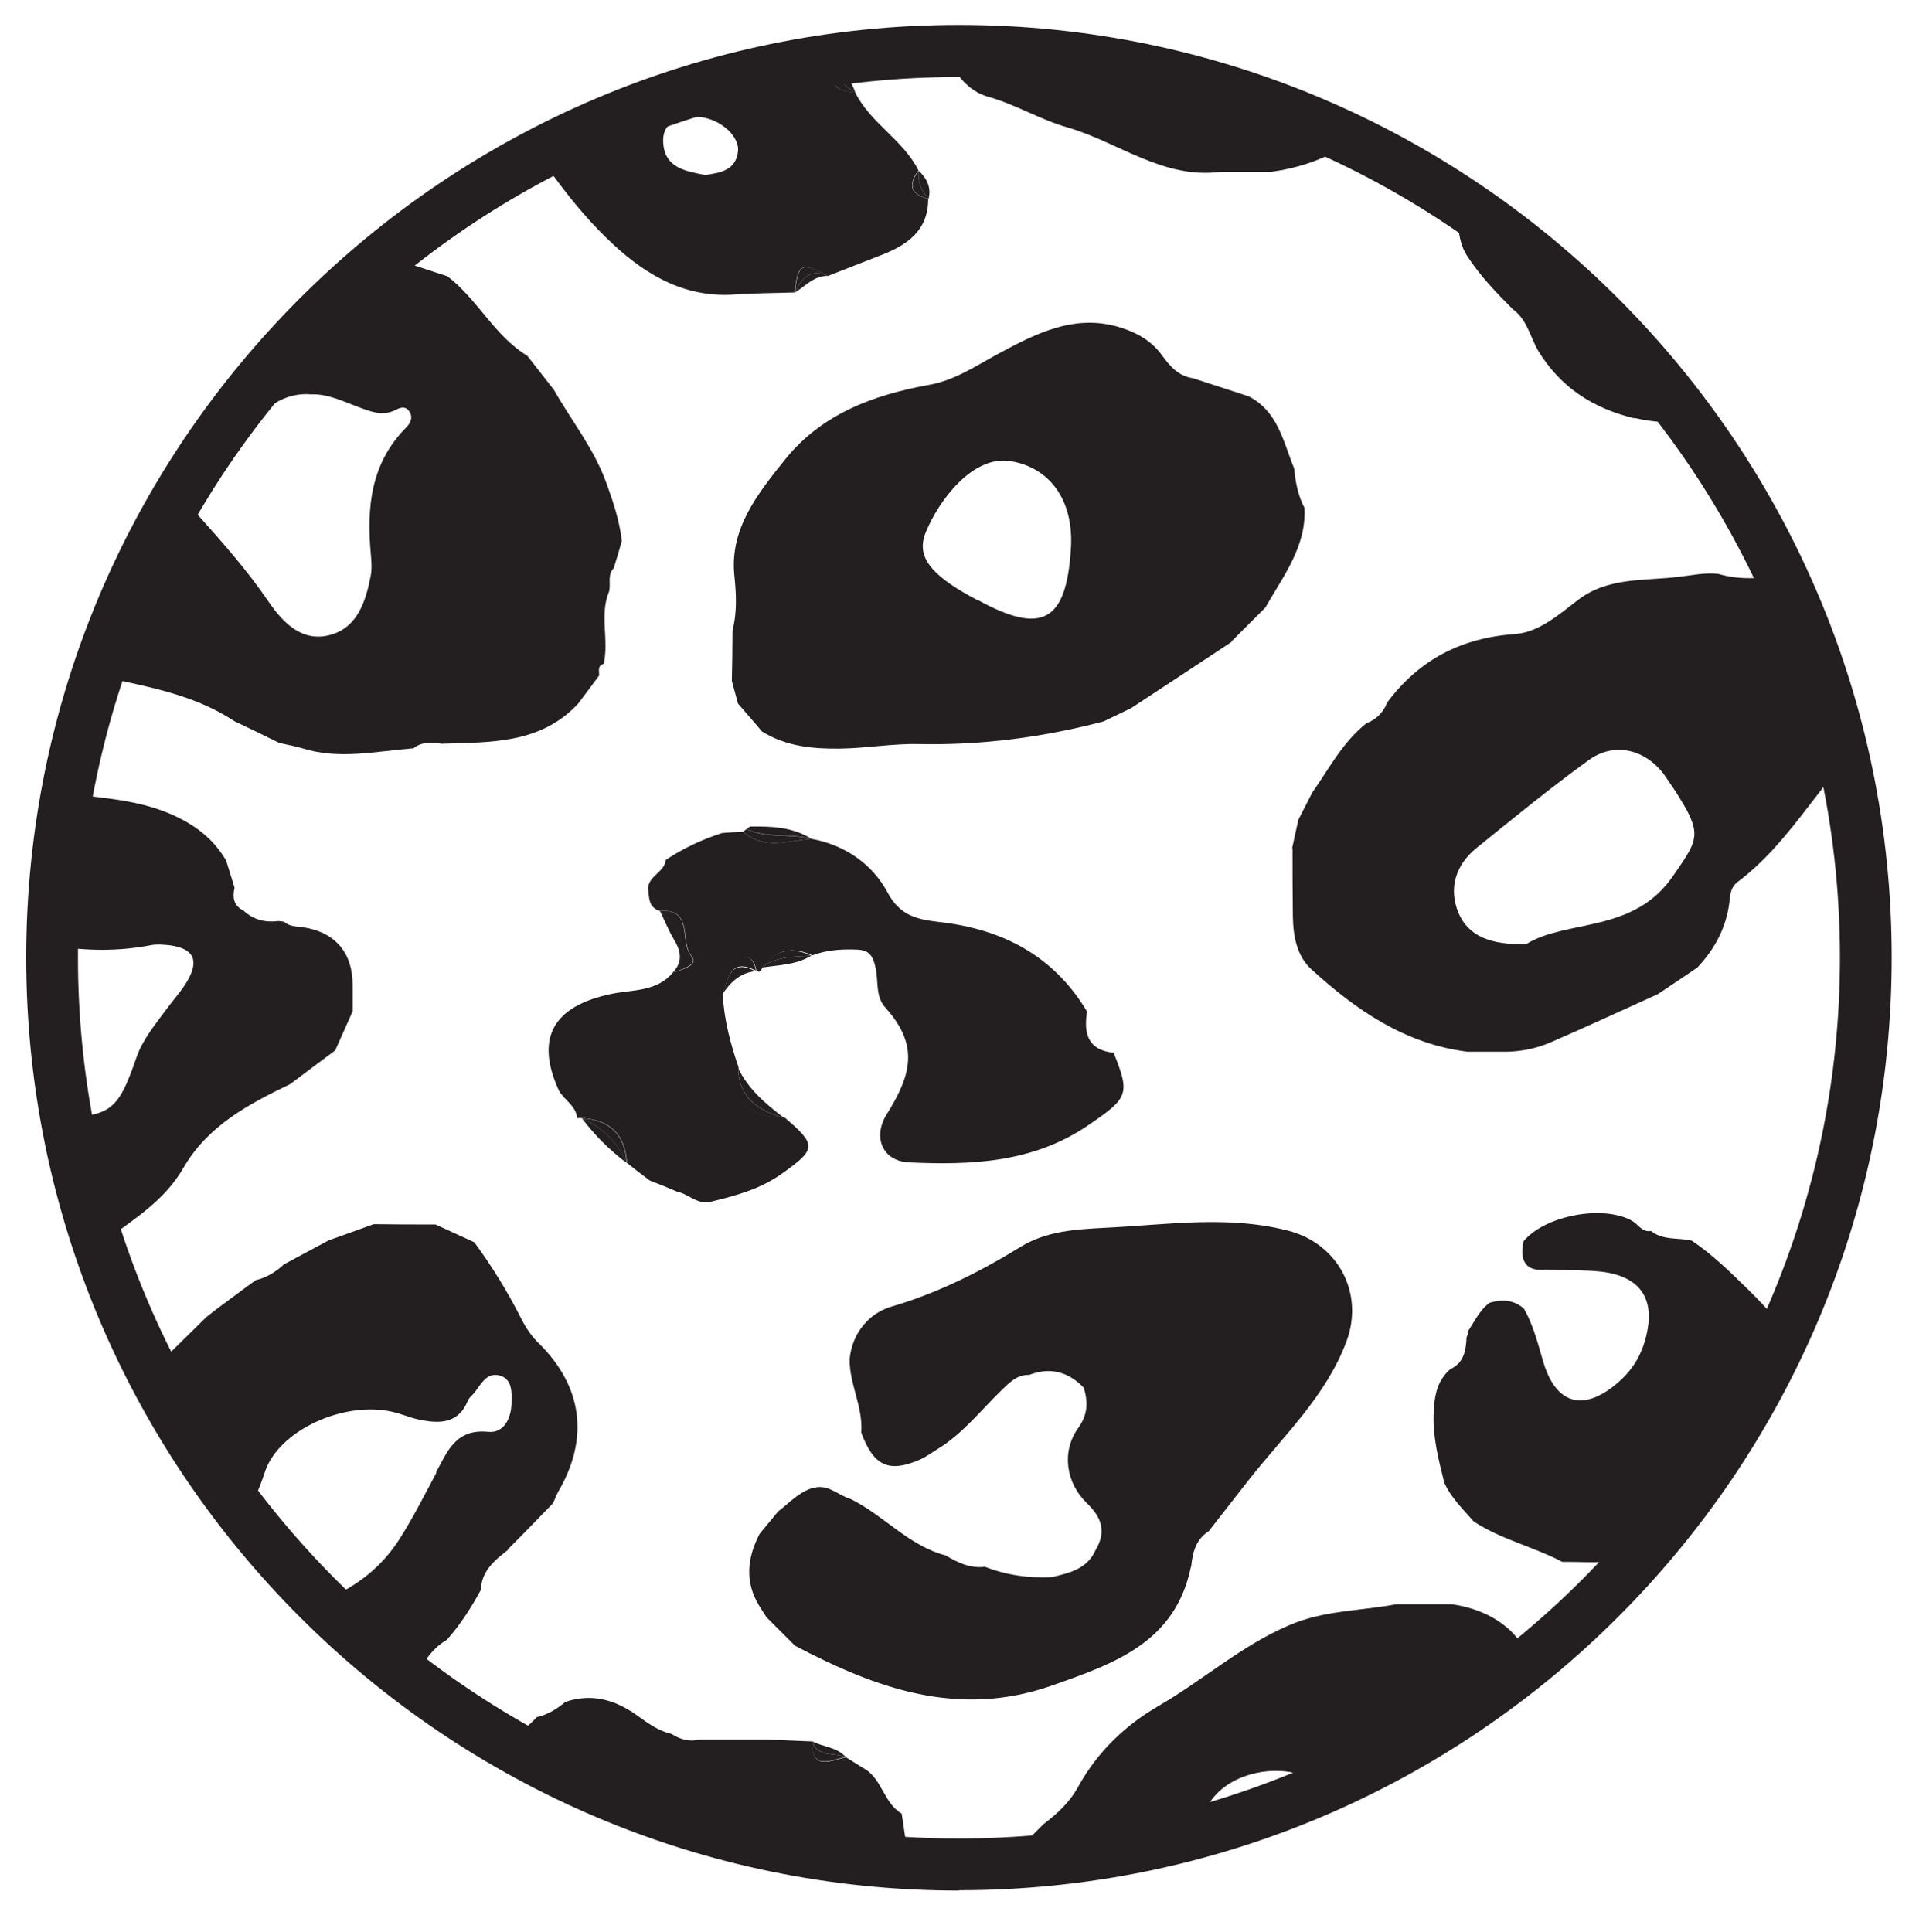
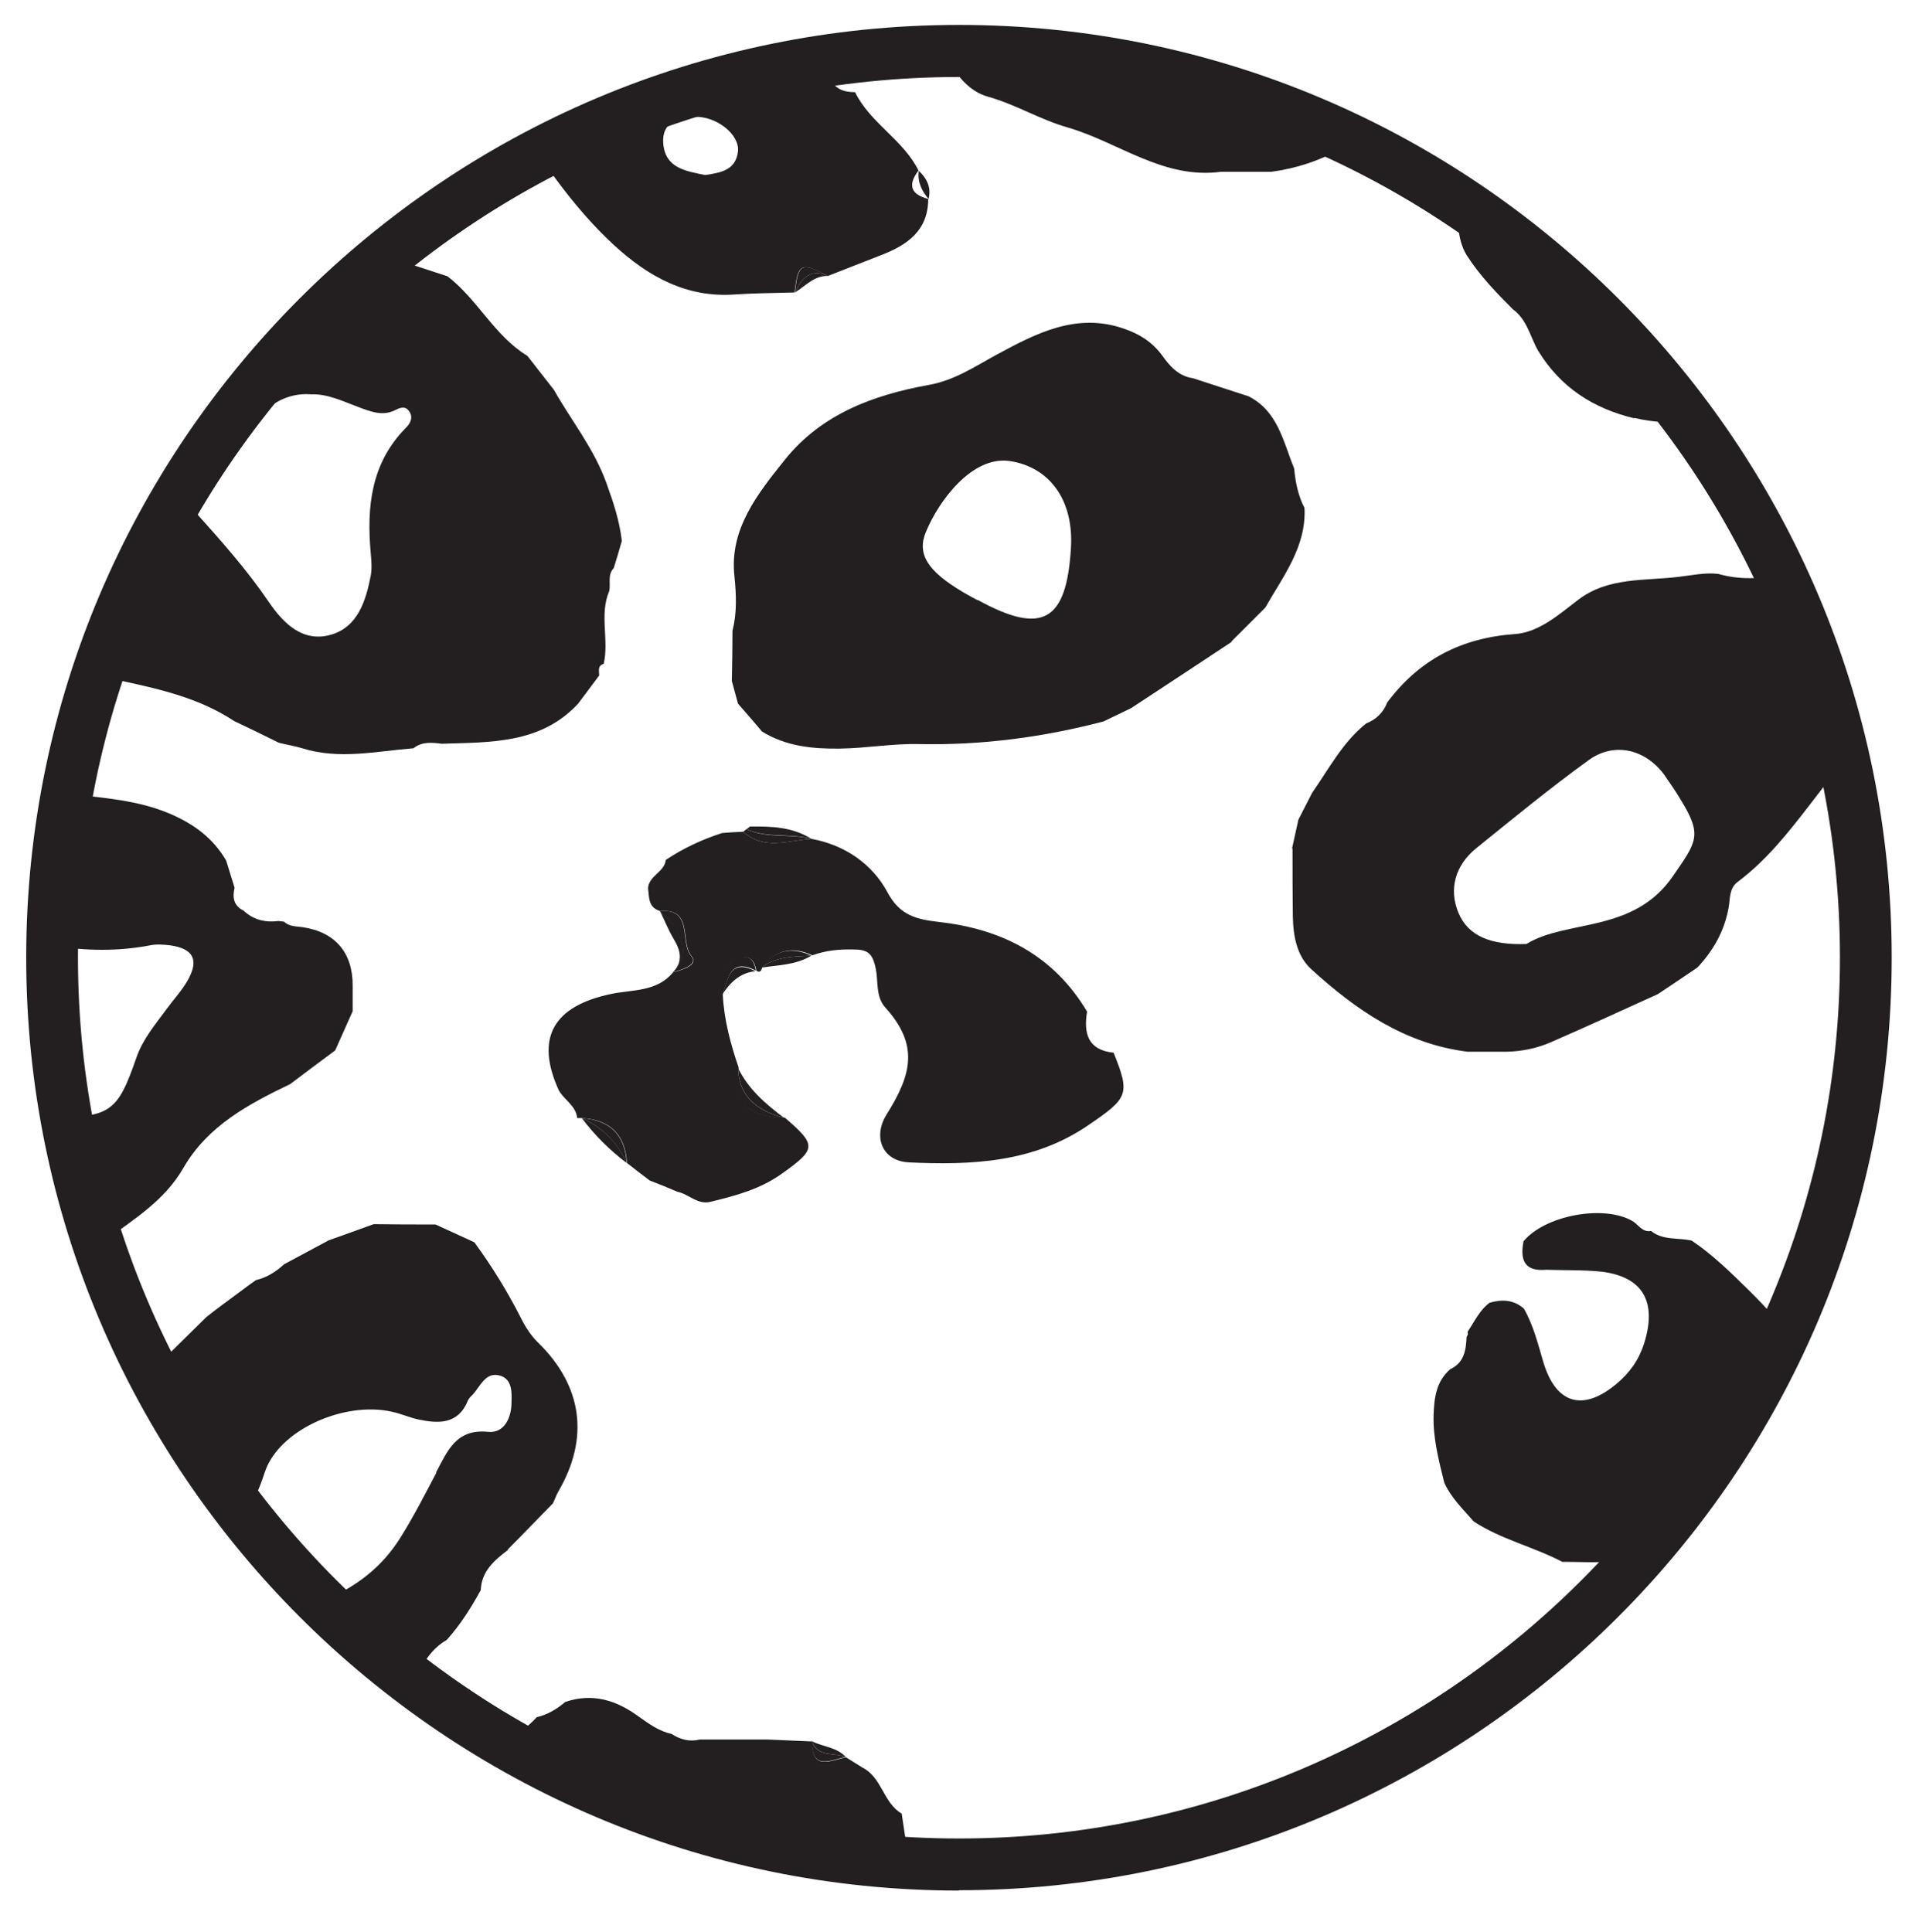
<svg xmlns="http://www.w3.org/2000/svg" viewBox="0 0 59.53 59.71" version="1.1" id="Layer_1">
  <defs>
    <style>
      .st0 {
        fill: none;
      }

      .st1 {
        fill: #231f20;
      }

      .st2 {
        clip-path: url(#clippath);
      }
    </style>
    <clipPath id="clippath">
      <path d="M1.69,30.11c0,15.34,12.49,27.77,27.89,27.77s27.89-12.43,27.89-27.77S44.98,2.33,29.58,2.33,1.69,14.77,1.69,30.11" class="st0" />
    </clipPath>
  </defs>
  <path d="M29.64,58.44C13.75,58.44.81,45.5.81,29.6S13.75.77,29.64.77s28.83,12.93,28.83,28.83-12.93,28.83-28.83,28.83M29.64,2.38C14.63,2.38,2.41,14.59,2.41,29.6s12.22,27.23,27.23,27.23,27.23-12.22,27.23-27.23S44.66,2.38,29.64,2.38" class="st1" />
  <g class="st2">
-     <path d="M45.09,53.82c-.41-.19-.61-.39-.12-.76.56-.43,1.06-.95,1.64-1.35.64-.44.52-.88.08-1.3-.5-.47-1.13-.72-1.81-.82-.58,0-1.15,0-1.73,0-1.1.21-2.22.18-3.31.65-1.47.63-2.65,1.69-4.01,2.48-1.07.62-1.91,1.44-2.5,2.5-.27.5-.65.84-1.08,1.17-.24.24-.47.47-.71.71-.61.68-1.2,1.38-1.57,2.23h3.47c1.49-.92,3.03-1.75,3.86-3.45.45-.91,1.71-1.3,2.69-1.08.42.09.54.35.58.73.07.76-.25,1.38-.61,2.01-.33.59-.85,1.09-.98,1.79h3.12c-.11-.57.34-.32.55-.35,1.15-.19,2.37-.03,3.42-.7.24-.24.47-.47.7-.71.24-.6.44-1.22.37-1.88-.16-.29-.32-.58-.48-.87-.47-.42-1.01-.73-1.58-1" class="st1" />
    <path d="M6.18,14.19c.7-.55,1.42-1.07,2.13-1.6.38-.28.8-.44,1.31-.4.5-.02.97.21,1.45.39.38.14.76.3,1.16.09.17-.09.33-.12.44.08.1.18,0,.35-.12.47-1.09,1.1-1.22,2.46-1.09,3.89.02.23.04.46,0,.68-.15.78-.4,1.59-1.23,1.83-.87.25-1.47-.35-1.92-1.01-.68-1-1.48-1.9-2.29-2.8-.65-.73-.59-1.02.17-1.62M2.73,20.58c.35.16.69.32,1.04.47,1.21.26,2.41.54,3.47,1.24.46.22.92.44,1.38.67.24.06.49.1.72.17,1.15.36,2.29.09,3.44,0,.26-.21.57-.18.87-.14,1.51-.05,3.06.01,4.22-1.24.22-.29.43-.58.65-.87,0-.14-.06-.3.14-.36.17-.74-.14-1.52.17-2.25.05-.23-.06-.5.14-.71.09-.28.17-.56.25-.84-.07-.61-.26-1.19-.47-1.77-.38-1.07-1.08-1.93-1.63-2.9-.27-.35-.55-.7-.82-1.05-1.02-.62-1.54-1.75-2.47-2.46h0c-.52-.17-1.04-.34-1.56-.51-.11,0-.23.03-.34.02-2.31-.28-4.64-.15-6.94-.52-.26.21-.56.2-.87.16-1.04.26-2.17.29-2.9,1.25-.18.29-.36.57-.54.86-.45.92-.05,1.66.52,2.35.34.25.68.51,1.01.76h0c.36.27.86.48.37,1.05-.14.17-.28.34-.42.51h0c-.23.37-.58.56-.99.67-1.56,1-2.19,2.03-1.37,3.31.18.29.36.57.54.86.68.65,1.53.96,2.39,1.27" class="st1" />
    <path d="M50.52,12.92c1.18.28,2.3.08,3.45-.14.98-.19,1.87,0,2.58.95.55.72,1.23,1.39,2.24,1.67,1.13.31,2.25.2,3.37.32h0,0c.58,0,1.15,0,1.73-.01,1.52-.88,1.61-1.13,1-2.57-.29-.69-.56-1.39-.84-2.09-.36-.35-.71-.71-1.07-1.07-1.33-.87-2.75-1.27-4.36-.89-1.54.36-2.9-.6-4.39-.76-.36-.04-1.04-.41-.87-1.04.16-.59.41-1.18,1.26-1.18.91,0,1.81.09,2.69.31,1.39.35,2.73.41,3.99-.45.78-.53.93-1.24.44-2.06-.65-1.1-1.73-1.69-2.72-2.39-.46-.13-.91-.26-1.37-.39-.28-.01-.55-.04-.84-.12-1.94-.56-3.9-.66-5.8.14-.96.41-2.05.52-2.9,1.19-.4.27-.8.55-1.2.82-.33.32-.67.62-.98.95-.69.74-1.21,2.82-.59,3.79.4.62.9,1.14,1.42,1.66.44.32.53.84.78,1.28.69,1.13,1.69,1.78,2.97,2.09" class="st1" />
    <path d="M-.4,35.35c-.51.44-1.05.79-1.78.63-.54-.12-.81-.4-.7-.97.4-1.96,1.4-3.62,2.65-5.13.46-.55,1.18-.76,1.88-.65,1.01.17,2,.18,3-.01.19-.04.4-.02.6,0,.72.1.91.44.56,1.07-.18.32-.44.6-.66.9-.35.48-.74.93-.94,1.52-.58,1.68-.81,1.83-2.67,1.83-.74-.09-1.36.3-1.94.8M2.38,38.88c.29-.18.58-.35.86-.53.9-.66,1.85-1.24,2.43-2.25.75-1.3,2.01-1.97,3.3-2.59.46-.35.92-.69,1.39-1.04.18-.4.36-.81.54-1.21,0-.26,0-.52,0-.78.01-1.02-.53-1.67-1.55-1.82-.2-.03-.4-.01-.57-.17l-.17-.02c-.41.05-.77-.03-1.08-.32-.31-.15-.35-.41-.28-.71-.09-.28-.17-.56-.26-.84-.41-.7-1.01-1.14-1.77-1.46-1.15-.48-2.36-.48-3.54-.67H.48c-1.3.23-2.31.92-3.13,1.93-.44,1-.96,1.93-1.9,2.55-.48.48-.96.95-1.44,1.43-.18.37-.47.64-.78.89-.16.38-.41.7-.73.96-.07.13-.14.27-.21.4-.13,1.42-.26,2.83-.85,4.15,0,.06,0,.12,0,.18,0,.4,0,.81,0,1.21.12.43.28.84.55,1.2.46.4.98.7,1.55.9.23.06.46.11.69.17.36-.02.73-.09,1.06.14.34.01.68.02,1.02.03h1.91c.63-.19,1.27-.37,1.9-.56.29-.18.57-.35.86-.53.43-.3.87-.56,1.39-.68" class="st1" />
    <path d="M45.64,26.21c1.14-.92,2.27-1.85,3.46-2.71.79-.58,1.76-.34,2.34.45.18.26.36.52.52.79.67,1.09.47,1.29-.25,2.34-1.22,1.78-3.28,1.33-4.53,2.1-1.11.04-1.8-.25-2.1-.96-.31-.74-.1-1.48.56-2.01M39.95,26.25h0c0,.69,0,1.38.01,2.07.01.61.12,1.23.57,1.64,1.38,1.26,2.9,2.31,4.83,2.55.4,0,.81,0,1.21,0,.48-.01.95-.11,1.38-.3,1.1-.48,2.19-.98,3.29-1.48.41-.27.82-.55,1.22-.82.5-.53.84-1.13.97-1.86.05-.27.01-.59.28-.79,1.76-1.32,2.7-3.4,4.36-4.81,1.08-.92,1.09-2.09.92-3.29-.13-.92-.84-1.41-1.81-1.43-.69,0-1.38,0-2.08.01-.66.16-1.33.19-1.99,0-.41-.05-.85.05-1.22.09-1.04.13-2.18,0-3.11.71-.6.46-1.22,1.01-1.96,1.06-1.66.12-2.95.79-3.94,2.11-.12.31-.34.53-.65.65-.73.58-1.15,1.4-1.67,2.14-.14.28-.29.56-.43.84-.06.29-.13.58-.19.87h0" class="st1" />
    <path d="M30.21,18.55c-.15-.08-.3-.16-.45-.25-1.08-.64-1.43-1.17-1.14-1.86.4-.97,1.43-2.35,2.58-2.19,1.23.18,2,1.2,1.9,2.71-.14,2.26-.89,2.68-2.89,1.58M38.06,19.83l1.05-1.05c.55-.97,1.27-1.88,1.21-3.08-.2-.38-.28-.8-.32-1.22-.34-.83-.5-1.77-1.41-2.23l-1.72-.56c-.44-.06-.72-.38-.94-.69-.31-.43-.72-.68-1.19-.84-1.46-.51-2.71.14-3.93.8-.68.37-1.31.8-2.11.94-1.71.31-3.31.9-4.44,2.31-.84,1.05-1.72,2.14-1.56,3.6.06.59.08,1.13-.06,1.69,0,.52-.01,1.04-.02,1.55.06.23.13.47.19.7.25.29.5.57.74.86.74.46,1.56.54,2.4.53.82-.01,1.65-.16,2.46-.14,1.94.04,3.83-.21,5.7-.7.28-.14.57-.27.85-.41,1.04-.68,2.08-1.37,3.11-2.05" class="st1" />
    <path d="M13.49,45.52c-.36.68-.71,1.37-1.12,2.02-1.14,1.82-3.06,2.24-4.94,2.71-.58-.08-1.17-.1-1.43-.69-.24-.55.17-.93.5-1.28.77-.8,1.33-1.68,1.68-2.76.42-1.31,2.45-2.22,3.94-1.88.28.06.54.18.82.24.62.13,1.22.15,1.52-.58.03-.08.1-.14.16-.2.24-.27.4-.72.86-.57.35.12.34.51.33.82,0,.48-.23.96-.72.91-1-.1-1.26.6-1.61,1.25M15.7,47.89h0c.47-.47.93-.95,1.39-1.42.06-.12.1-.25.17-.37.96-1.65.74-3.25-.61-4.58-.22-.21-.4-.48-.54-.76-.42-.83-.9-1.61-1.45-2.36-.4-.18-.8-.37-1.2-.55-.64,0-1.27,0-1.91-.01-.46.17-.92.33-1.39.5-.46.25-.92.49-1.38.74-.25.23-.53.41-.87.49-.17.12-.35.25-.52.38-.34.25-.68.5-1.01.76-.45.45-.91.89-1.36,1.34-.24.31-.51.59-.89.74-.65.38-1.1.99-1.63,1.49-.17.38-.49.63-.79.9-.19.28-.38.56-.57.84-.21.32-.13.69-.18,1.04.14.69.63,1.18,1,1.73.2.16.35.55.67.26.54-.5,1.09-.22,1.64-.09.43-.05.66.21.72.58.06.37-.15.66-.46.87-.39.27-.86.31-1.3.43-.28.45-.11.95-.18,1.42.32,1.25.88,2.29,2.26,2.63.39.22.82.17,1.23.13.8-.06,1.6-.25,2.42-.13.29-.1.58-.21.87-.31.46-.25.92-.5,1.39-.76.45-.43.91-.85,1.36-1.28.31-.69.51-1.43,1.23-1.85.42-.47.75-.99,1.05-1.54.02-.58.42-.92.84-1.24" class="st1" />
-     <path d="M36.82,48.41c.04-.43.15-.83.54-1.08.42-.53.83-1.07,1.25-1.6,1.08-1.37,2.38-2.58,3.01-4.27.55-1.49-.26-3.02-1.81-3.42-1.87-.48-3.74-.18-5.61-.09-.93.05-1.84.09-2.67.6-1.25.77-2.55,1.42-3.98,1.84-.66.19-1.22.8-1.29,1.64,0,.77.42,1.47.36,2.25.38,1.04.86,1.26,1.83.83.18-.08.34-.2.5-.3.79-.47,1.35-1.2,2-1.83.25-.24.48-.49.86-.48.65-.25,1.21-.1,1.69.4.13.44.13.82-.18,1.25-.51.72-.38,1.68.27,2.31.47.45.61.89.27,1.46-.26.58-.8.7-1.34.83-.72.04-1.41-.06-2.08-.32-.45.06-.84-.13-1.21-.35-1.15-.3-1.92-1.25-2.95-1.75-.35-.1-.63-.41-1.03-.36-.06.01-.12.03-.18.04-.41.14-.69.46-1.02.71-.19.23-.38.46-.57.69-.39.75-.47,1.5,0,2.25.07.11.14.22.21.33.29.29.59.59.88.88,2.51,1.32,5.05,2.25,7.95,1.23,1.93-.68,3.81-1.33,4.29-3.67" class="st1" />
    <path d="M28.07,35.93c1.94.09,3.86.02,5.57-1.15,1.23-.84,1.3-.95.78-2.24-.8-.08-.93-.6-.82-1.27-1.03-1.73-2.62-2.55-4.57-2.77-.67-.08-1.21-.18-1.6-.92-.47-.87-1.31-1.46-2.35-1.65-.72.05-1.46.36-2.11-.22-.22.01-.43.02-.65.04-.62.2-1.2.47-1.74.83-.04.38-.53.49-.55.88.04.28,0,.59.37.7,1.06-.08.6.96.98,1.4.23.27-.3.42-.58.5-.49.6-1.26.53-1.89.66-1.8.37-2.38,1.35-1.64,2.98.16.3.53.47.57.86h.08s.07,0,.07,0c.88.06,1.33.51,1.39,1.39.23.18.46.36.7.54.29.11.58.23.86.35.35.07.62.41,1.02.31.78-.19,1.54-.39,2.22-.88,1.05-.75,1.07-.87.08-1.72-1.14,0-1.68-.58-1.43-1.55-.25-.73-.45-1.47-.49-2.25.03-.36-.13-.76.29-1.01.36-.21.65-.26.75.27.12.07.15-.01.18-.11.42-.55.94-.65,1.55-.37.41-.15.82-.19,1.26-.18.45,0,.6.11.7.6.08.39-.01.85.29,1.19,1.05,1.16.82,2.07.05,3.3-.44.69-.15,1.45.68,1.49" class="st1" />
    <path d="M21.47,3.61c.68-.02,1.39.55,1.34,1.06-.06.59-.53.67-1.02.74-.57-.12-1.23-.2-1.29-.98-.05-.64.45-.81.97-.83M15.71,3.38c.97,1.48,1.94,2.97,3.25,4.18,1.06.98,2.26,1.66,3.78,1.54.6-.04,1.21-.04,1.82-.06.1-.9.2-.95,1.03-.51.55-.22,1.11-.43,1.66-.65.8-.31,1.44-.76,1.44-1.73-.54-.14-.64-.43-.3-.88-.47-.95-1.49-1.46-1.96-2.42-.8,0-.86-.55-.83-1.16-.25-.31-.49-.62-.74-.92-.82.1-.86-.43-.82-1.01-.21-.45-.72-.58-1.03-.92-.35-.16-.69-.33-1.04-.49-.74-.12-1.49-.19-2.24-.15-.27.2-.58.15-.88.12-1.44.35-2.03,1.61-2.84,2.63-.1.29-.2.58-.31.87,0,.06,0,.12,0,.17,0,.46,0,.92.01,1.39" class="st1" />
    <path d="M39.98-4.22c-.4-.02-.8-.04-1.2-.05-1.01.39-1.19.64-1.04,1.45.41.22,1.08-.04,1.22.66h0c-.11.46-.16.9-.49,1.31-1.04,1.27-2.36,1.5-3.86,1.15-.42-.06-.84-.14-1.2-.39-.38.09-.71-.06-1.04-.2-.69.07-1.22-.32-1.77-.64-.59.01-.93.37-1.18.85-.13.57-.22,1.14-.19,1.73.26.63.72,1.18,1.31,1.34.86.24,1.61.71,2.46.95,1.58.46,2.96,1.61,4.74,1.37.52,0,1.04,0,1.56,0,3.04-.42,4.76-2.72,4.18-5.58-.29-.5-.59-.98-.73-1.55-.61-1.15-1.59-1.89-2.76-2.41" class="st1" />
    <path d="M53.52,44.27c0-.06.02-.12.02-.17.16-.49.38-.94.82-1.24,1.01-1.49.99-1.7-.33-3-.55-.54-1.1-1.08-1.74-1.51-.42-.1-.89,0-1.26-.3-.27.05-.39-.2-.58-.31-.89-.51-2.7-.17-3.36.63-.11.57.02.94.7.88.57.02,1.15,0,1.72.06,1.27.16,1.71.93,1.31,2.21-.16.51-.45.92-.86,1.26-1.03.86-1.86.62-2.25-.65-.17-.57-.31-1.16-.61-1.68-.32-.28-.68-.29-1.06-.18-.31.23-.47.59-.68.9,0,.02.01.04.01.06,0,.04-.03.07-.04.1-.02.4-.07.79-.5.99-.44.38-.5.88-.52,1.42-.02.72.16,1.4.33,2.09.21.47.58.82.91,1.2.85.56,1.85.78,2.74,1.25.81-.01,1.63.1,2.42-.22.04-.19.2-.15.33-.16.29-.31.58-.61.87-.92.19-.58.56-1.05.96-1.49.21-.4.43-.81.64-1.21" class="st1" />
    <path d="M26.19,59.71c.9.18,1.57-.13,2.19-.72-.07-.34-.14-.69-.2-1.03-.25-.03-.44-.13-.46-.4-.02-.23.15-.27.33-.3-.06-.4-.12-.8-.18-1.2-.57-.33-.61-1.12-1.21-1.42-.17-.11-.34-.21-.51-.32-.47.09-1.06.44-1.05-.49-.46-.02-.92-.04-1.39-.06h-2.08c-.32.08-.6,0-.87-.17-.39-.09-.7-.31-1.02-.54-.68-.5-1.42-.74-2.27-.45-.26.22-.54.39-.88.47-.51.57-1.38.93-1.35,1.85.03.74-.07,1.45-.23,2.16,0,.46.01.92.02,1.38,0,.18.06.34.2.46.26.33.55.26.84.06.73-.19,1.43-.71,2.22-.2.62-.49,1.01-1.12,1.23-1.89.26-.89.75-1.11,1.58-.87.67.41.74.94.32,1.58-.03.43-.49.73-.38,1.21.12.63.58.91,1.12,1.14,1.02.42,2.06.22,3.1.19.17-.43.61-.5.92-.43" class="st1" />
    <path d="M24.24,34.56c-.57-.43-1.11-.89-1.43-1.55.03.93.64,1.33,1.43,1.55" class="st1" />
    <path d="M24.24,34.56c-.8-.22-1.4-.62-1.43-1.55-.24.96.29,1.54,1.43,1.55" class="st1" />
    <path d="M20.4,28.16c.14.29.26.59.42.86.22.36.3.7-.02,1.04.53-.5.39-1.19-.4-1.9" class="st1" />
    <path d="M21.37,29.56c-.38-.44.08-1.48-.98-1.4.78.71.93,1.4.4,1.9.28-.09.81-.24.58-.5" class="st1" />
    <path d="M25.08,25.93c-.59-.37-1.24-.39-1.9-.38-.04.03-.07.06-.11.08.64.29,1.35.12,2.01.3" class="st1" />
    <path d="M22.97,25.71c.65.58,1.39.27,2.11.22-.66-.17-1.37,0-2.01-.3-.03.03-.07.05-.1.08" class="st1" />
    <path d="M17.98,34.56c.4.53.86.99,1.39,1.39-.28-.64-.75-1.1-1.39-1.39" class="st1" />
    <path d="M17.98,34.56c.64.29,1.1.75,1.39,1.39-.06-.88-.51-1.32-1.39-1.39" class="st1" />
    <path d="M22.31,30.76c.25-.38.55-.69,1.04-.74-.83-.42-.84.3-1.04.74" class="st1" />
    <path d="M22.61,29.74c-.42.25-.26.66-.29,1.01.2-.45.21-1.17,1.04-.75-.09-.53-.39-.48-.75-.27" class="st1" />
    <path d="M25.08,29.54c-.54.03-1.09.02-1.55.37.53-.08,1.07-.08,1.55-.37" class="st1" />
    <path d="M23.53,29.91c.46-.35,1.01-.34,1.55-.37-.61-.28-1.13-.18-1.55.37" class="st1" />
-     <path d="M26.44,2.86c-.17-.46-.49-.82-.83-1.16.17.47.36.91.83,1.16" class="st1" />
-     <path d="M26.44,2.86c-.47-.25-.67-.69-.83-1.16-.03.61.03,1.15.83,1.16" class="st1" />
    <path d="M24.57,9.04c.33-.2.6-.53,1.03-.51-.55-.25-.82.07-1.03.51" class="st1" />
    <path d="M24.57,9.04c.21-.44.48-.76,1.03-.51-.83-.44-.93-.39-1.03.51" class="st1" />
    <path d="M26.14,54.31c-.28-.31-.71-.31-1.05-.49.19.52.69.34,1.05.49" class="st1" />
    <path d="M26.14,54.31c-.36-.15-.87.03-1.05-.49,0,.93.58.58,1.05.49" class="st1" />
    <path d="M28.7,6.15c.09-.36-.05-.63-.3-.87-.05.34.09.62.3.87" class="st1" />
-     <path d="M28.7,6.15c-.21-.25-.35-.53-.3-.87-.34.44-.24.73.3.87" class="st1" />
    <path d="M28.18,57.95c0-.24.15-.51-.14-.7-.13.27-.07.49.14.7" class="st1" />
    <path d="M27.71,57.55c.02.27.22.37.46.4-.2-.2-.27-.43-.13-.7-.18.02-.35.07-.33.29" class="st1" />
  </g>
</svg>